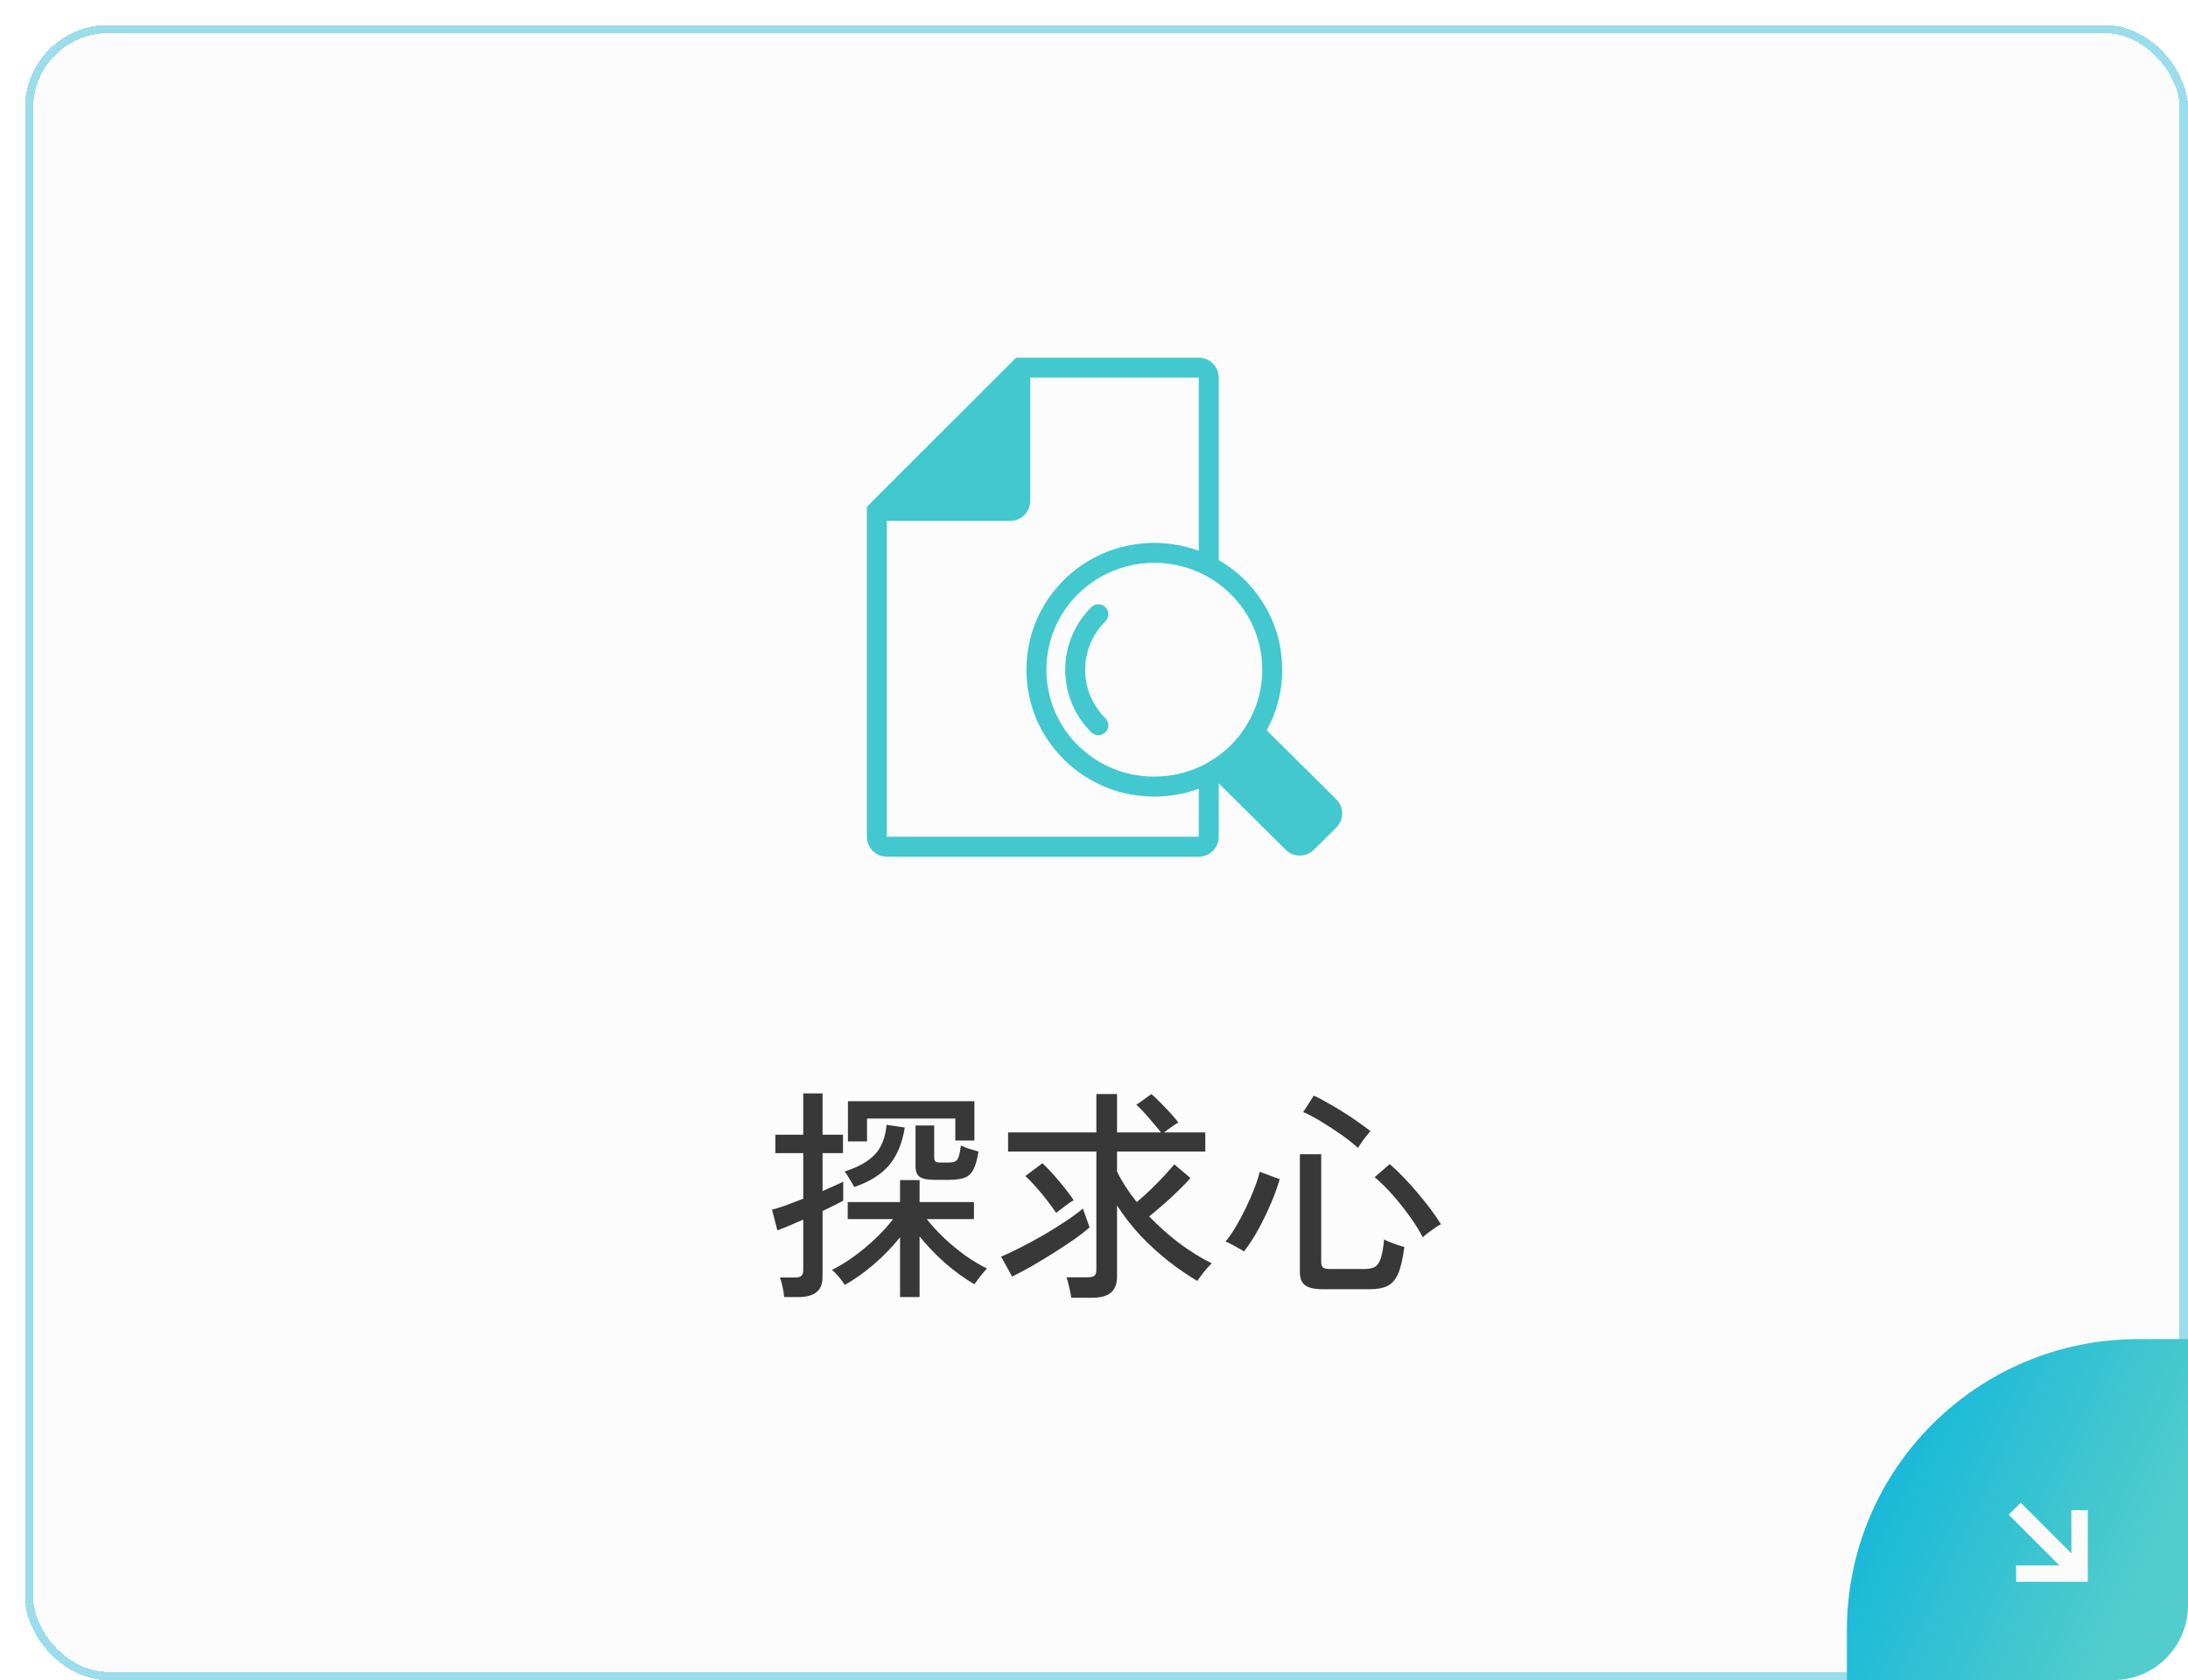
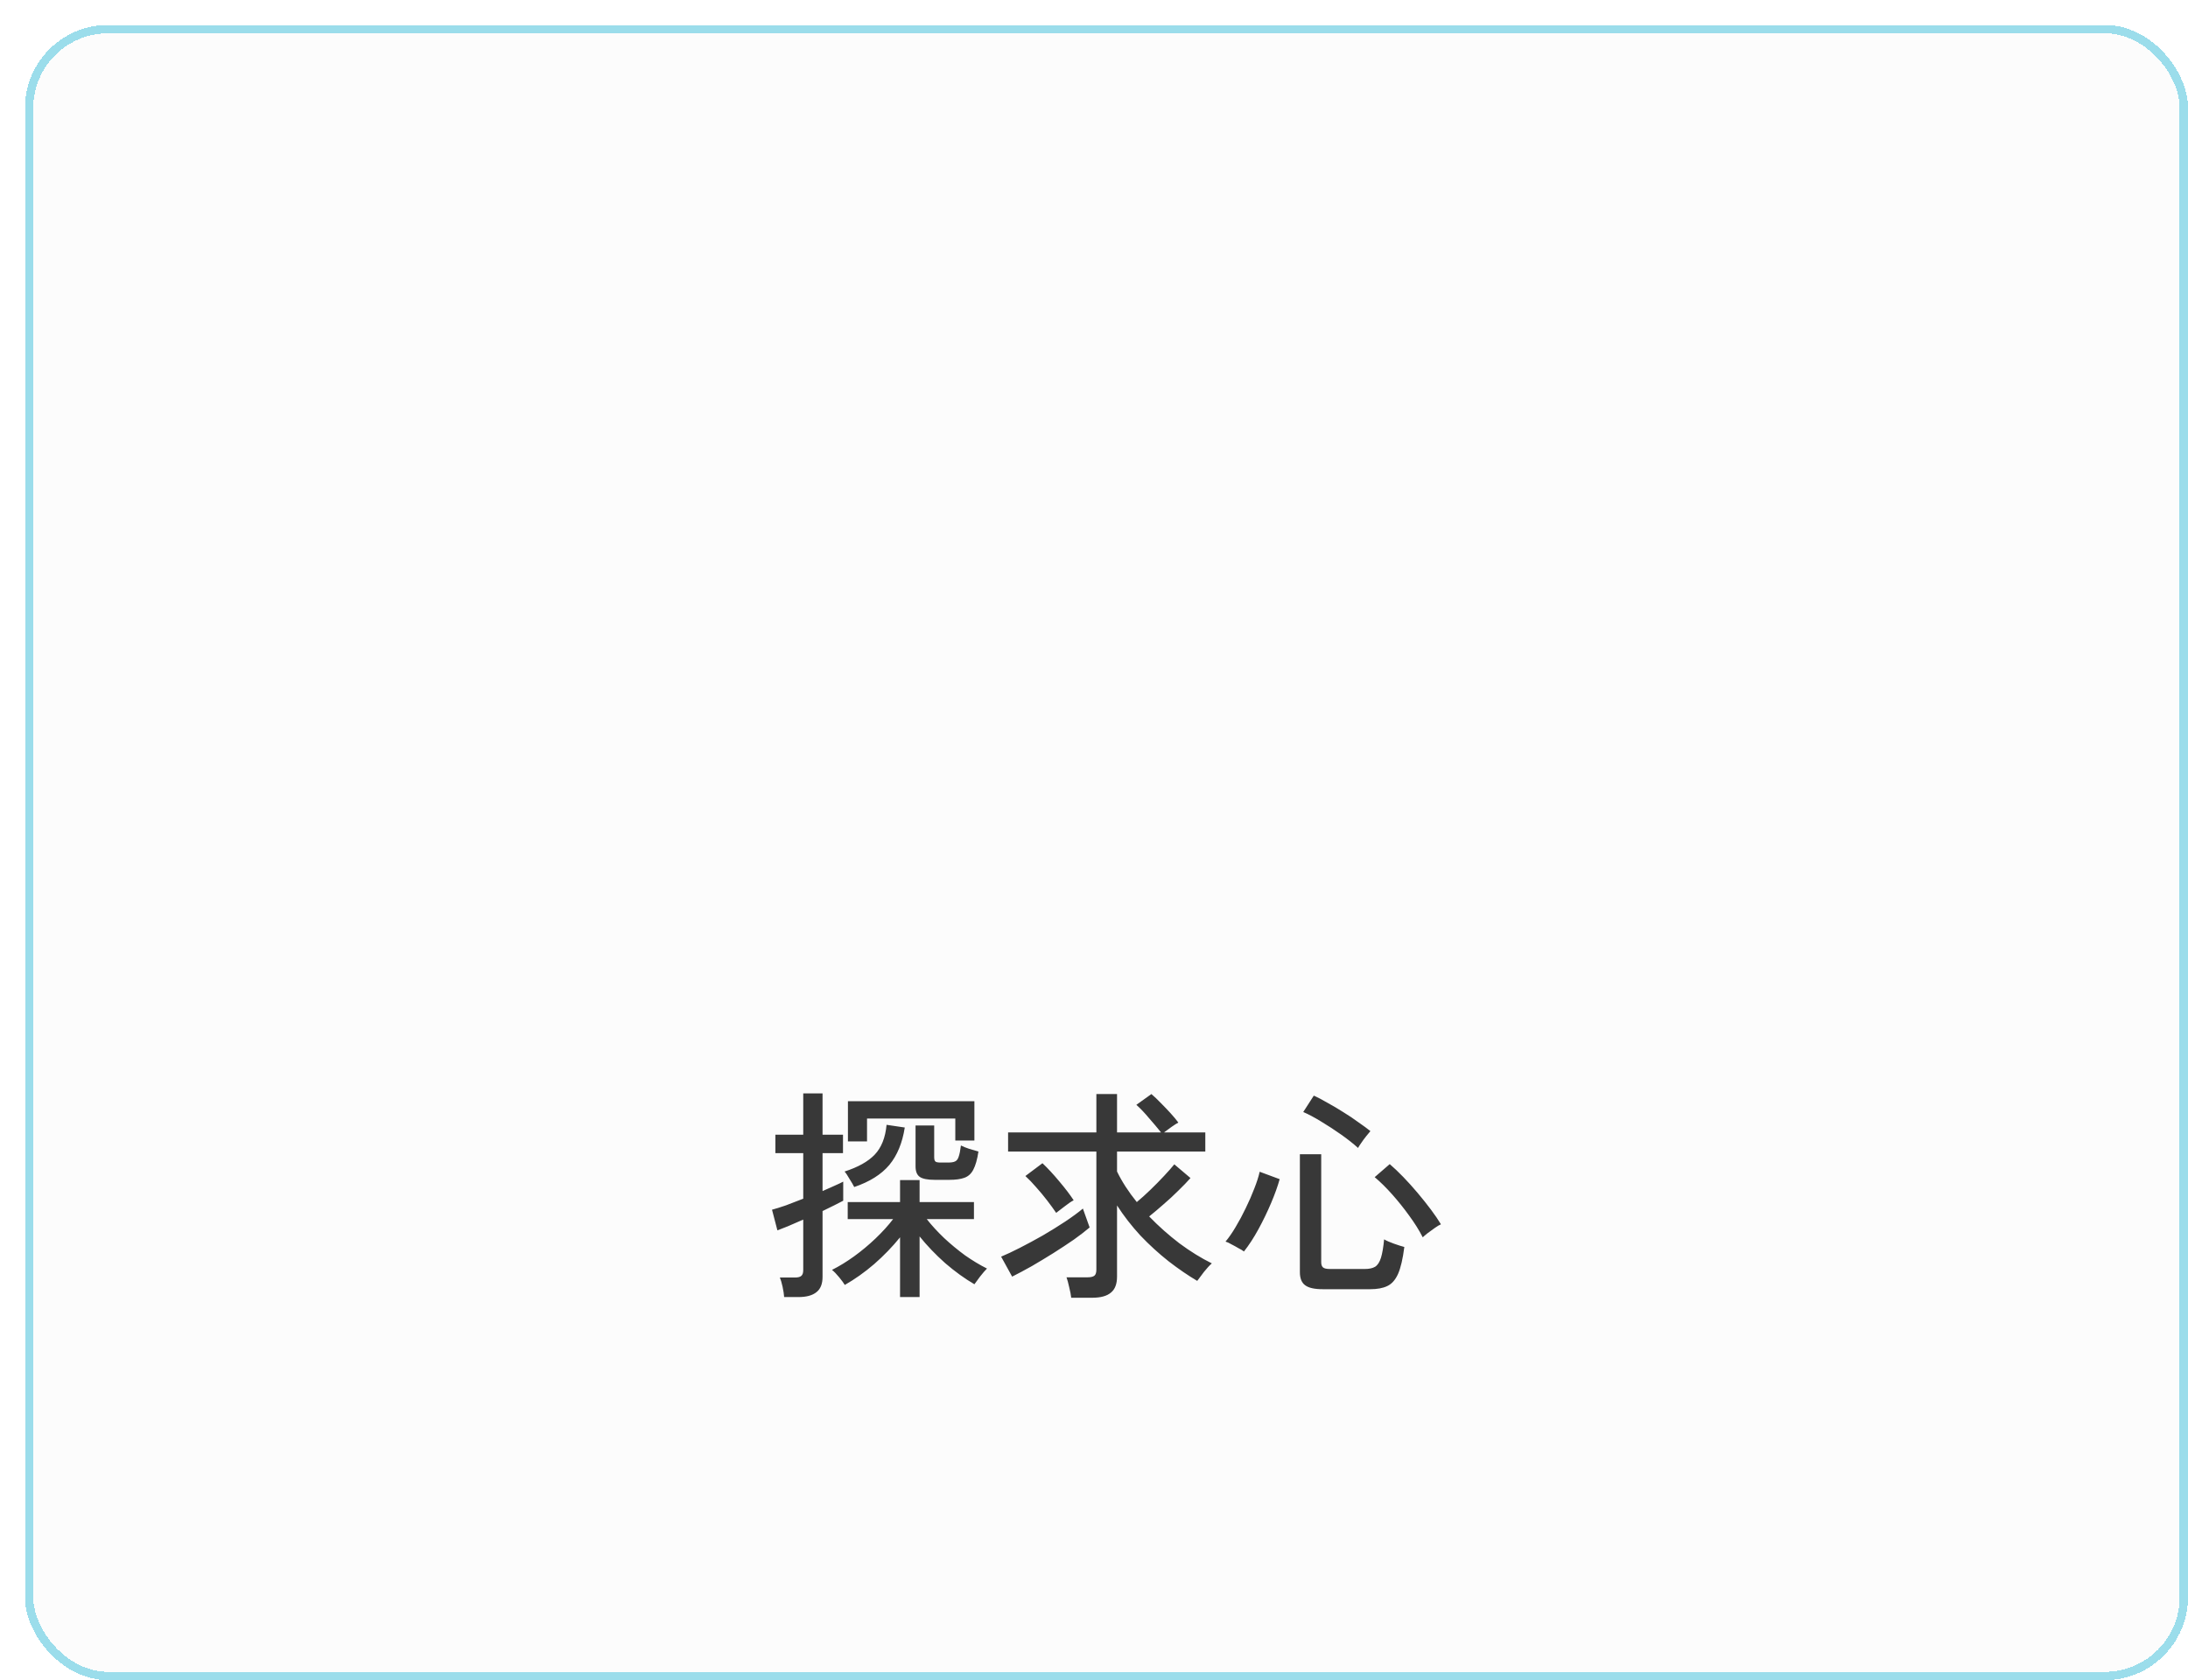
<svg xmlns="http://www.w3.org/2000/svg" width="263" height="202" fill="none">
  <g filter="url(#filter0_d_293_13126)">
    <rect width="260" height="199" rx="10" fill="#FCFCFC" shape-rendering="crispEdges" />
    <rect x="0.5" y="0.5" width="259" height="198" rx="9.5" stroke="#9BDDEB" shape-rendering="crispEdges" />
    <g clip-path="url(#clip0_293_13126)">
-       <path d="M129.873 83.344C130.341 83.812 130.347 84.568 129.879 85.042C129.645 85.276 129.333 85.396 129.027 85.396C128.721 85.396 128.415 85.276 128.181 85.048C126.153 83.038 125.043 80.362 125.043 77.524C125.043 74.686 126.153 72.004 128.181 69.994C128.649 69.532 129.411 69.532 129.879 70.006C130.347 70.474 130.341 71.236 129.873 71.698C128.301 73.258 127.443 75.322 127.443 77.524C127.443 79.726 128.301 81.784 129.873 83.344Z" fill="#43C8CF" />
-       <path d="M157.623 93.094L149.265 84.808C150.483 82.594 151.125 80.11 151.125 77.524C151.125 73.444 149.529 69.61 146.619 66.724C145.665 65.776 144.609 64.984 143.493 64.336V42.4C143.493 41.074 142.419 40 141.093 40H119.139L101.199 57.934V97.6C101.199 98.926 102.273 100 103.599 100H141.093C142.419 100 143.493 98.926 143.493 97.6V91.18L151.551 99.172C152.013 99.634 152.625 99.862 153.237 99.862C153.849 99.862 154.461 99.634 154.929 99.172L157.623 96.502C158.079 96.046 158.331 95.44 158.331 94.798C158.331 94.156 158.079 93.55 157.623 93.094ZM141.093 97.6H103.599V59.626H118.437C119.757 59.626 120.837 58.552 120.837 57.226V42.4H141.093V63.22C135.639 61.222 129.261 62.386 124.887 66.724C121.977 69.61 120.381 73.444 120.381 77.524C120.381 81.604 121.977 85.432 124.887 88.318C127.881 91.288 131.817 92.776 135.753 92.776C137.565 92.776 139.377 92.458 141.093 91.828V97.6ZM146.763 84.31C146.763 84.31 146.727 84.364 146.709 84.394C146.205 85.186 145.617 85.936 144.927 86.614C144.309 87.226 143.643 87.76 142.947 88.222C142.803 88.276 142.671 88.354 142.557 88.456C142.329 88.6 142.101 88.738 141.867 88.864C141.789 88.894 141.717 88.93 141.645 88.972C136.773 91.432 130.647 90.652 126.573 86.614C124.125 84.184 122.781 80.956 122.781 77.524C122.781 74.092 124.125 70.858 126.573 68.428C129.105 65.92 132.429 64.666 135.753 64.666C139.077 64.666 142.401 65.92 144.927 68.428C147.381 70.858 148.725 74.086 148.725 77.524C148.725 79.96 148.035 82.288 146.763 84.31Z" fill="#43C8CF" />
-     </g>
+       </g>
    <path d="M105.187 152.944V145.762C104.269 146.896 103.234 147.967 102.082 148.975C100.93 149.965 99.751 150.802 98.545 151.486C98.419 151.27 98.194 150.964 97.87 150.568C97.546 150.172 97.258 149.875 97.006 149.677C97.87 149.245 98.752 148.705 99.652 148.057C100.57 147.391 101.434 146.671 102.244 145.897C103.072 145.105 103.774 144.331 104.35 143.575H98.896V141.523H105.187V138.877H107.536V141.523H114.07V143.575H108.4C108.994 144.331 109.687 145.087 110.479 145.843C111.271 146.581 112.108 147.274 112.99 147.922C113.89 148.552 114.772 149.083 115.636 149.515C115.402 149.749 115.123 150.073 114.799 150.487C114.493 150.901 114.268 151.207 114.124 151.405C112.954 150.721 111.784 149.875 110.614 148.867C109.462 147.841 108.436 146.77 107.536 145.654V152.944H105.187ZM91.255 152.944C91.237 152.62 91.174 152.206 91.066 151.702C90.958 151.216 90.85 150.847 90.742 150.595H92.551C92.911 150.595 93.163 150.532 93.307 150.406C93.469 150.28 93.55 150.046 93.55 149.704V143.629C92.884 143.917 92.263 144.187 91.687 144.439C91.111 144.673 90.697 144.835 90.445 144.925L89.797 142.441C90.211 142.333 90.76 142.162 91.444 141.928C92.128 141.676 92.83 141.406 93.55 141.118V135.637H90.202V133.423H93.55V128.455H95.872V133.423H98.329V135.637H95.872V140.2C96.412 139.966 96.898 139.75 97.33 139.552C97.78 139.354 98.122 139.192 98.356 139.066V141.361C97.78 141.667 96.952 142.081 95.872 142.603V150.514C95.872 151.36 95.629 151.972 95.143 152.35C94.657 152.746 93.937 152.944 92.983 152.944H91.255ZM98.923 134.233V129.4H114.124V134.125H111.829V131.479H101.218V134.233H98.923ZM109.345 138.85C108.499 138.85 107.905 138.733 107.563 138.499C107.221 138.265 107.05 137.842 107.05 137.23V132.316H109.291V136.123C109.291 136.375 109.336 136.546 109.426 136.636C109.516 136.726 109.723 136.771 110.047 136.771H110.965C111.343 136.771 111.622 136.726 111.802 136.636C112 136.546 112.144 136.357 112.234 136.069C112.342 135.763 112.432 135.313 112.504 134.719C112.738 134.845 113.071 134.98 113.503 135.124C113.953 135.25 114.322 135.358 114.61 135.448C114.466 136.402 114.259 137.131 113.989 137.635C113.737 138.121 113.377 138.445 112.909 138.607C112.459 138.769 111.865 138.85 111.127 138.85H109.345ZM99.679 139.714C99.553 139.462 99.364 139.138 99.112 138.742C98.878 138.328 98.68 138.031 98.518 137.851C100.138 137.329 101.344 136.654 102.136 135.826C102.946 134.98 103.423 133.783 103.567 132.235L105.754 132.559C105.466 134.413 104.845 135.916 103.891 137.068C102.937 138.202 101.533 139.084 99.679 139.714ZM125.761 153.025C125.725 152.683 125.644 152.26 125.518 151.756C125.41 151.252 125.302 150.856 125.194 150.568H127.732C128.11 150.568 128.38 150.505 128.542 150.379C128.704 150.253 128.785 150.01 128.785 149.65V135.448H118.174V133.153H128.785V128.536H131.269V133.153H136.561C136.147 132.631 135.67 132.064 135.13 131.452C134.608 130.822 134.095 130.282 133.591 129.832L135.4 128.536C135.76 128.842 136.138 129.202 136.534 129.616C136.93 130.012 137.317 130.417 137.695 130.831C138.073 131.245 138.388 131.623 138.64 131.965C138.46 132.055 138.19 132.226 137.83 132.478C137.47 132.73 137.164 132.955 136.912 133.153H141.88V135.448H131.269V137.851C131.863 139.075 132.655 140.299 133.645 141.523C134.167 141.091 134.716 140.596 135.292 140.038C135.868 139.48 136.408 138.931 136.912 138.391C137.434 137.833 137.848 137.365 138.154 136.987L140.098 138.634C139.702 139.084 139.216 139.588 138.64 140.146C138.082 140.704 137.488 141.253 136.858 141.793C136.246 142.333 135.67 142.819 135.13 143.251C136.264 144.421 137.479 145.501 138.775 146.491C140.089 147.463 141.385 148.264 142.663 148.894C142.393 149.128 142.078 149.47 141.718 149.92C141.376 150.37 141.106 150.73 140.908 151C139.81 150.352 138.667 149.569 137.479 148.651C136.291 147.715 135.157 146.68 134.077 145.546C133.015 144.394 132.079 143.188 131.269 141.928V150.487C131.269 151.369 131.026 152.008 130.54 152.404C130.054 152.818 129.307 153.025 128.299 153.025H125.761ZM118.66 150.487L117.337 148.084C117.949 147.832 118.696 147.481 119.578 147.031C120.46 146.581 121.378 146.086 122.332 145.546C123.286 144.988 124.186 144.43 125.032 143.872C125.896 143.296 126.607 142.774 127.165 142.306L127.975 144.574C127.471 145.006 126.841 145.492 126.085 146.032C125.329 146.554 124.51 147.094 123.628 147.652C122.764 148.192 121.9 148.714 121.036 149.218C120.172 149.704 119.38 150.127 118.66 150.487ZM123.952 142.819C123.646 142.369 123.286 141.874 122.872 141.334C122.458 140.794 122.017 140.263 121.549 139.741C121.099 139.219 120.667 138.769 120.253 138.391L122.305 136.852C122.953 137.464 123.628 138.193 124.33 139.039C125.032 139.867 125.608 140.623 126.058 141.307C125.77 141.451 125.41 141.694 124.978 142.036C124.546 142.36 124.204 142.621 123.952 142.819ZM156.001 151.999C154.993 151.999 154.282 151.837 153.868 151.513C153.454 151.207 153.247 150.685 153.247 149.947V135.772H155.812V148.759C155.812 149.047 155.884 149.254 156.028 149.38C156.172 149.506 156.451 149.569 156.865 149.569H161.05C161.572 149.569 161.986 149.479 162.292 149.299C162.598 149.101 162.832 148.741 162.994 148.219C163.156 147.697 163.282 146.959 163.372 146.005C163.642 146.167 164.029 146.338 164.533 146.518C165.037 146.698 165.46 146.833 165.802 146.923C165.622 148.345 165.37 149.425 165.046 150.163C164.722 150.883 164.29 151.369 163.75 151.621C163.228 151.873 162.544 151.999 161.698 151.999H156.001ZM146.524 147.463C146.362 147.337 146.137 147.202 145.849 147.058C145.579 146.896 145.3 146.743 145.012 146.599C144.742 146.437 144.508 146.329 144.31 146.275C144.706 145.807 145.111 145.222 145.525 144.52C145.957 143.8 146.362 143.044 146.74 142.252C147.136 141.442 147.478 140.659 147.766 139.903C148.072 139.129 148.288 138.454 148.414 137.878L150.817 138.769C150.583 139.615 150.241 140.569 149.791 141.631C149.341 142.693 148.837 143.737 148.279 144.763C147.721 145.789 147.136 146.689 146.524 147.463ZM168.016 145.762C167.584 144.916 167.044 144.052 166.396 143.17C165.748 142.27 165.064 141.415 164.344 140.605C163.624 139.795 162.922 139.102 162.238 138.526L164.047 136.96C164.551 137.392 165.091 137.905 165.667 138.499C166.243 139.093 166.819 139.732 167.395 140.416C167.971 141.1 168.502 141.766 168.988 142.414C169.474 143.062 169.879 143.656 170.203 144.196C170.023 144.268 169.78 144.412 169.474 144.628C169.168 144.844 168.871 145.06 168.583 145.276C168.313 145.492 168.124 145.654 168.016 145.762ZM160.24 135.016C159.664 134.494 158.98 133.954 158.188 133.396C157.396 132.838 156.595 132.316 155.785 131.83C154.993 131.344 154.282 130.966 153.652 130.696L154.921 128.725C155.407 128.941 155.956 129.229 156.568 129.589C157.198 129.931 157.837 130.309 158.485 130.723C159.133 131.119 159.736 131.524 160.294 131.938C160.87 132.334 161.347 132.685 161.725 132.991C161.599 133.135 161.428 133.342 161.212 133.612C160.996 133.882 160.798 134.152 160.618 134.422C160.438 134.674 160.312 134.872 160.24 135.016Z" fill="#383838" />
-     <path d="M219 193C219 173.67 234.67 158 254 158H260V190C260 194.971 255.971 199 251 199H219V193Z" fill="url(#paint0_linear_293_13126)" />
-     <path d="M239.348 187.174L239.339 185.202L244.538 185.202L238.447 179.11L239.89 177.667L245.981 183.759L245.977 178.564L247.953 178.568L247.953 187.174L239.348 187.174Z" fill="#FCFCFC" />
+     <path d="M239.348 187.174L244.538 185.202L238.447 179.11L239.89 177.667L245.981 183.759L245.977 178.564L247.953 178.568L247.953 187.174L239.348 187.174Z" fill="#FCFCFC" />
  </g>
  <defs>
    <filter id="filter0_d_293_13126" x="0" y="0" width="263" height="202" filterUnits="userSpaceOnUse" color-interpolation-filters="sRGB">
      <feFlood flood-opacity="0" result="BackgroundImageFix" />
      <feColorMatrix in="SourceAlpha" type="matrix" values="0 0 0 0 0 0 0 0 0 0 0 0 0 0 0 0 0 0 127 0" result="hardAlpha" />
      <feOffset dx="3" dy="3" />
      <feComposite in2="hardAlpha" operator="out" />
      <feColorMatrix type="matrix" values="0 0 0 0 0.592 0 0 0 0 0.851 0 0 0 0 0.906 0 0 0 1 0" />
      <feBlend mode="normal" in2="BackgroundImageFix" result="effect1_dropShadow_293_13126" />
      <feBlend mode="normal" in="SourceGraphic" in2="effect1_dropShadow_293_13126" result="shape" />
    </filter>
    <linearGradient id="paint0_linear_293_13126" x1="248.622" y1="199" x2="217.199" y2="184.336" gradientUnits="userSpaceOnUse">
      <stop stop-color="#52CCCC" />
      <stop offset="1" stop-color="#16B8D9" />
    </linearGradient>
    <clipPath id="clip0_293_13126">
      <rect width="57.132" height="60" fill="white" transform="translate(101.199 40)" />
    </clipPath>
  </defs>
</svg>